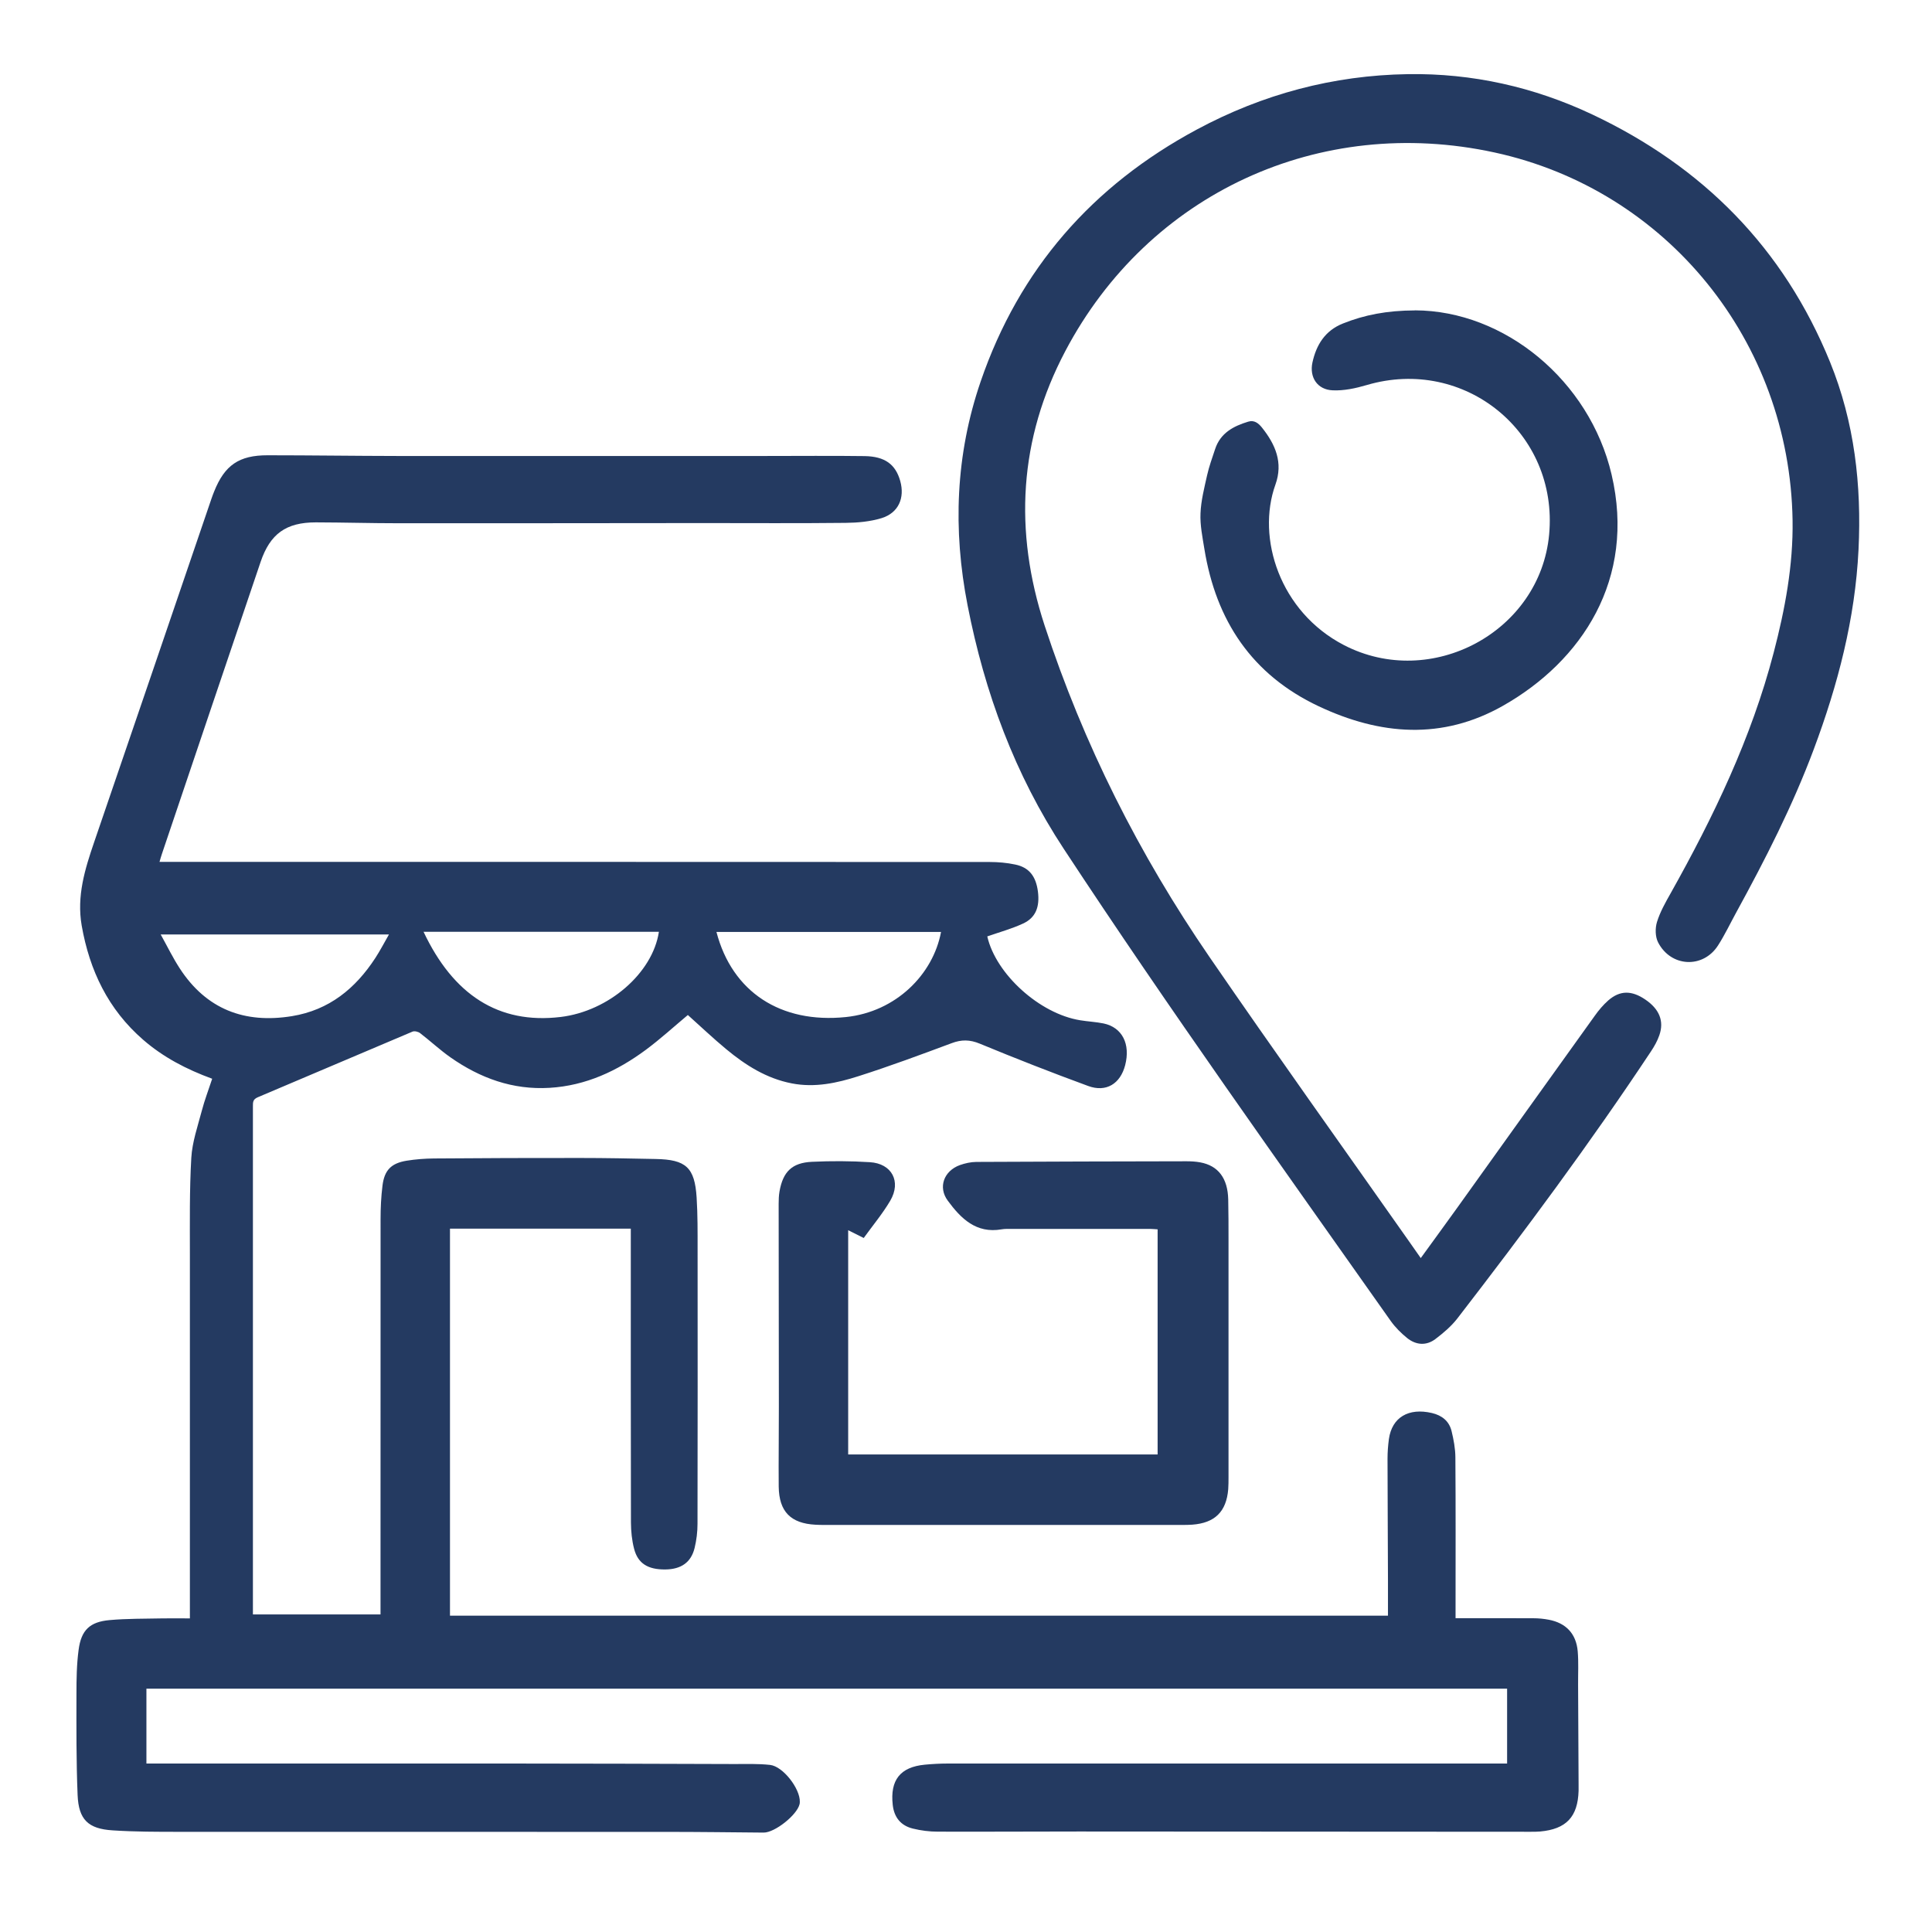
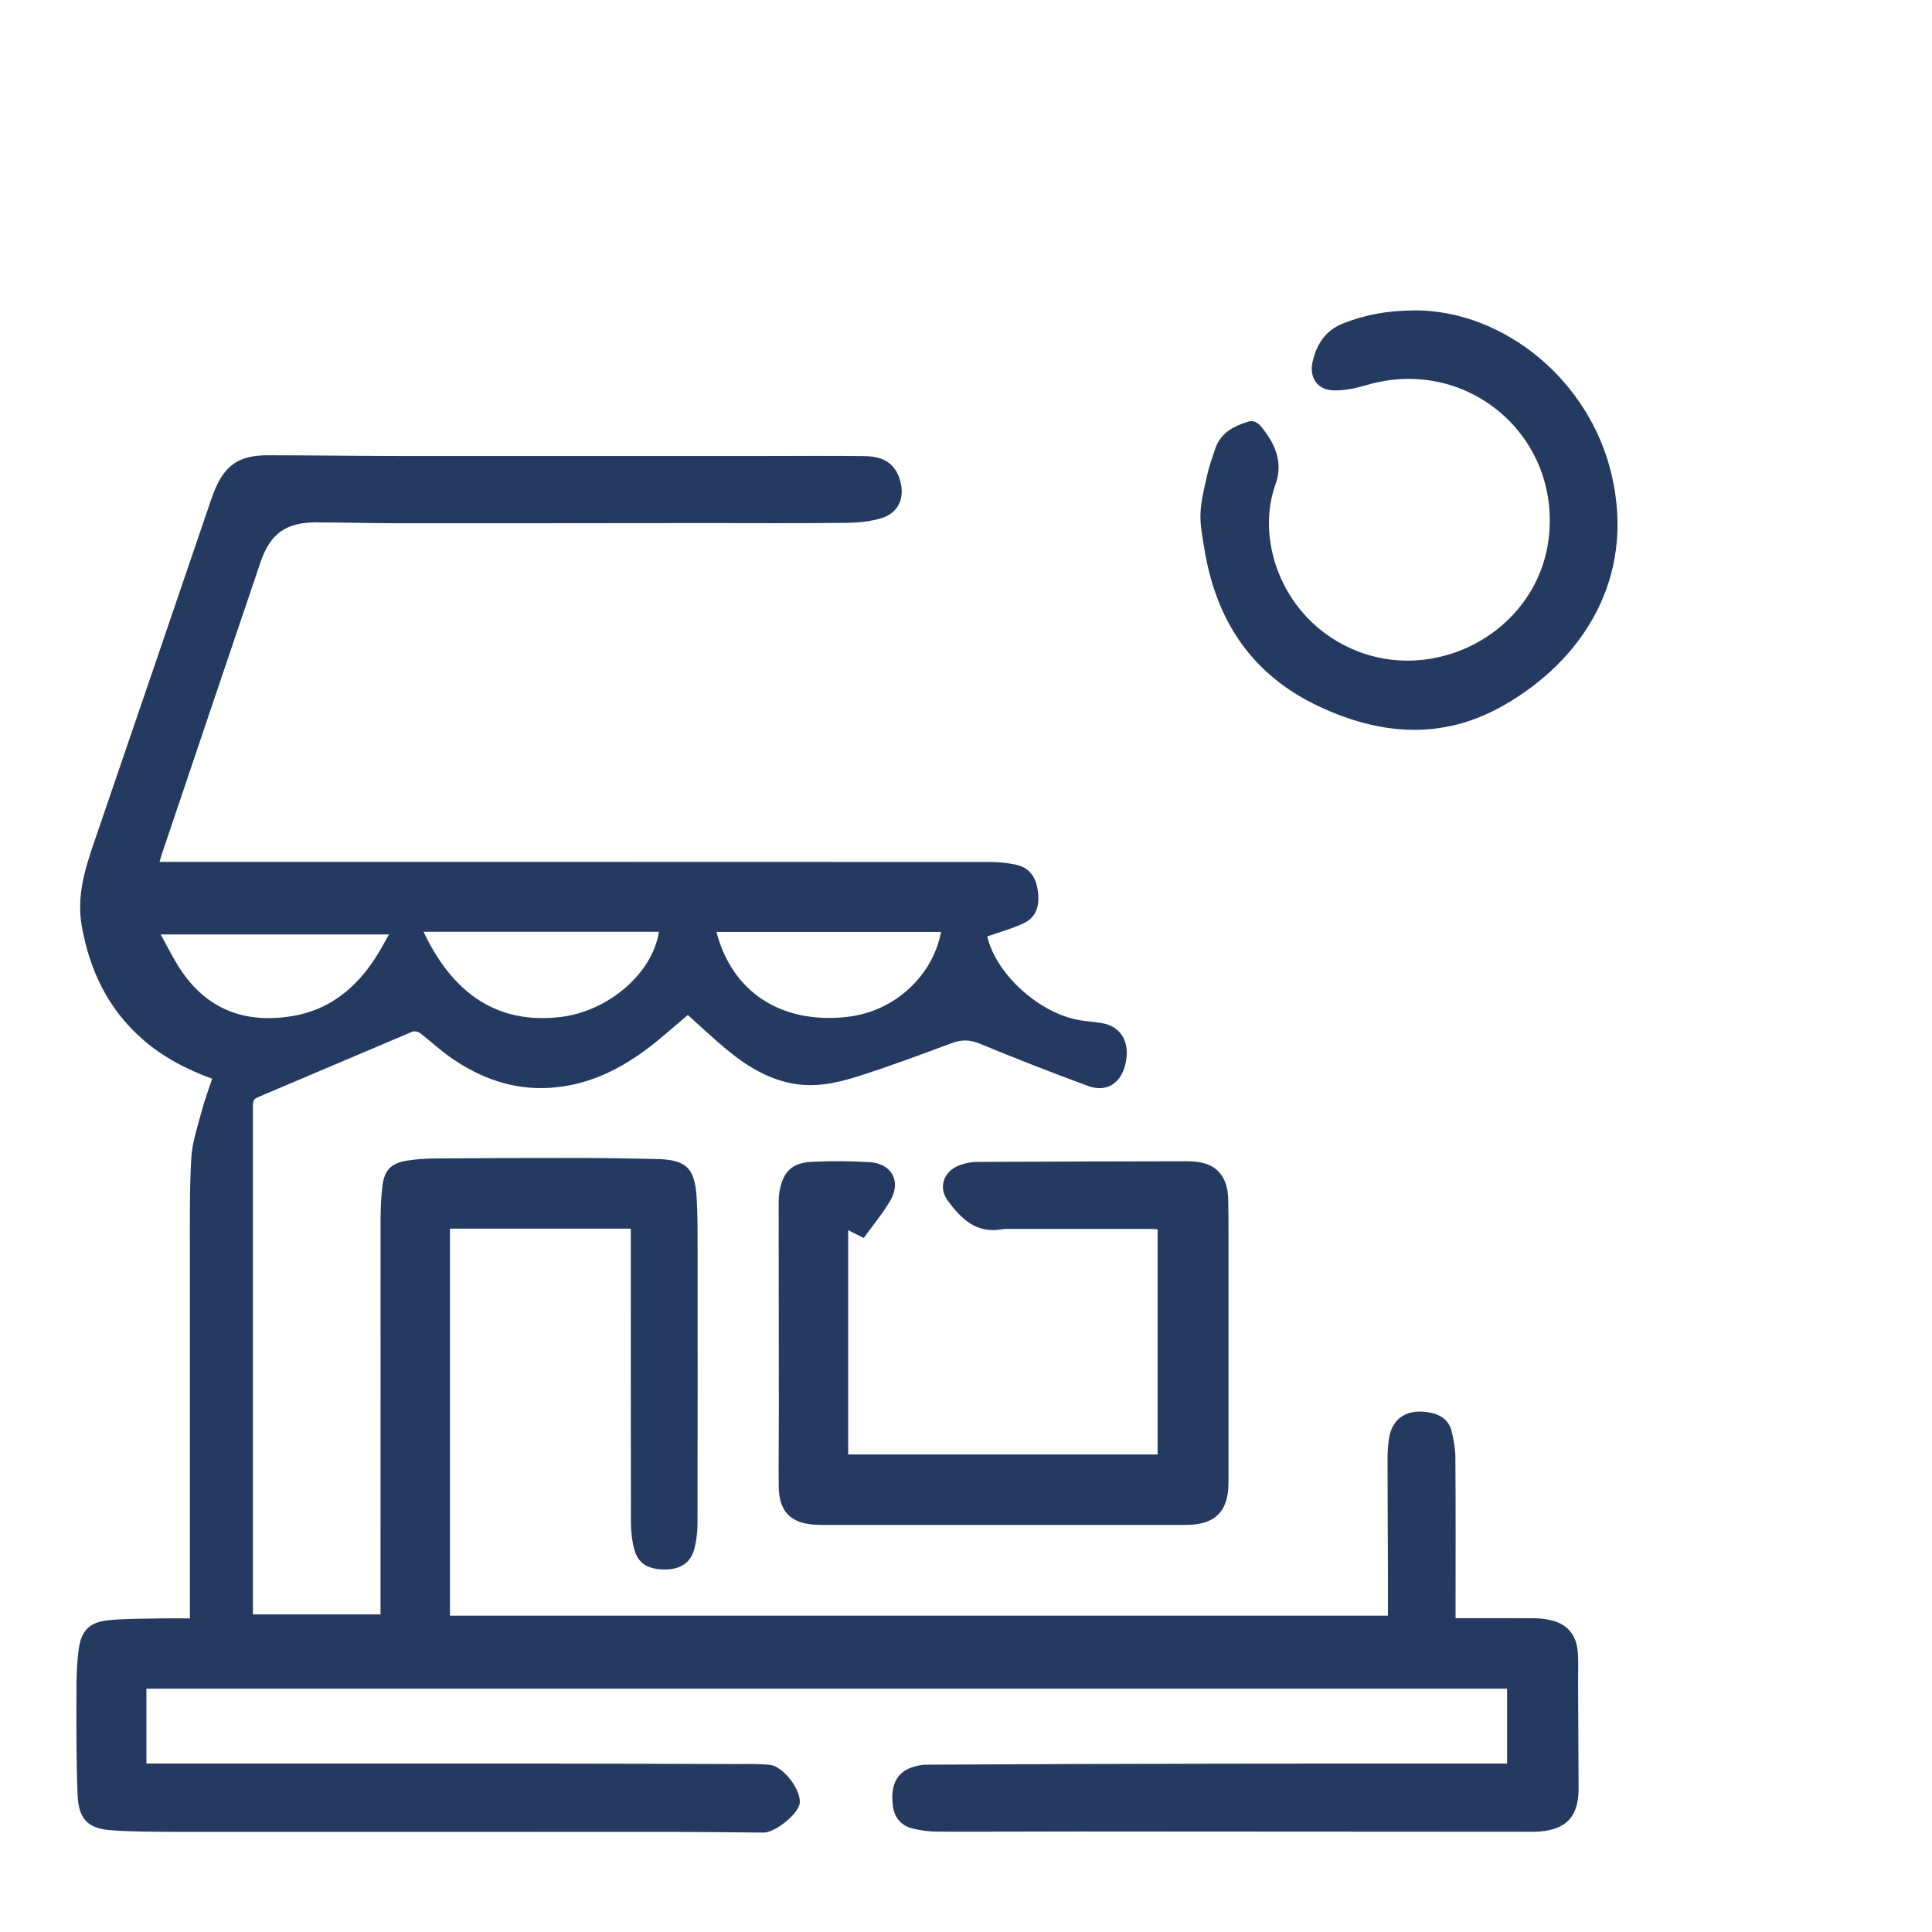
<svg xmlns="http://www.w3.org/2000/svg" width="66" height="66" viewBox="0 0 66 66" fill="none">
-   <path d="M7.247 36.851C6.359 36.526 5.573 36.113 4.889 35.519C3.696 34.483 3.06 33.155 2.79 31.616C2.617 30.613 2.899 29.695 3.216 28.77C4.557 24.861 5.888 20.949 7.223 17.038C7.251 16.955 7.282 16.875 7.314 16.794C7.674 15.891 8.165 15.551 9.144 15.553C10.62 15.553 12.096 15.575 13.57 15.577C17.764 15.581 21.957 15.577 26.151 15.577C27.28 15.577 28.409 15.566 29.537 15.581C30.232 15.592 30.594 15.865 30.753 16.43C30.916 17.011 30.694 17.521 30.117 17.7C29.726 17.819 29.301 17.858 28.89 17.862C27.276 17.88 25.66 17.869 24.046 17.869C20.573 17.871 17.099 17.878 13.626 17.875C12.68 17.875 11.736 17.847 10.789 17.845C9.771 17.845 9.229 18.236 8.903 19.195C7.776 22.518 6.654 25.844 5.532 29.169C5.504 29.25 5.482 29.332 5.449 29.443H5.805C15.139 29.443 24.473 29.443 33.805 29.447C34.098 29.447 34.395 29.473 34.682 29.534C35.155 29.632 35.389 29.933 35.457 30.456C35.524 30.982 35.381 31.351 34.949 31.55C34.558 31.731 34.137 31.846 33.727 31.989C34.018 33.272 35.511 34.631 36.902 34.854C37.167 34.898 37.438 34.909 37.701 34.963C38.337 35.097 38.624 35.666 38.437 36.389C38.272 37.023 37.79 37.325 37.174 37.099C35.93 36.643 34.695 36.159 33.471 35.653C33.13 35.512 32.845 35.51 32.511 35.636C31.456 36.029 30.399 36.422 29.327 36.764C28.593 36.999 27.835 37.164 27.048 37.01C26.186 36.843 25.472 36.391 24.812 35.844C24.358 35.469 23.93 35.06 23.498 34.674C23.025 35.069 22.565 35.49 22.066 35.861C21.089 36.584 20.017 37.088 18.775 37.162C17.514 37.238 16.401 36.83 15.387 36.12C15.026 35.866 14.701 35.562 14.351 35.293C14.286 35.243 14.158 35.212 14.089 35.243C12.324 35.987 10.563 36.743 8.799 37.487C8.636 37.557 8.64 37.661 8.64 37.795C8.64 39.367 8.64 40.939 8.64 42.51C8.64 46.608 8.64 50.707 8.64 54.805C8.64 54.916 8.64 55.026 8.64 55.152H12.999C12.999 55.044 12.999 54.935 12.999 54.827C12.999 50.433 12.999 46.04 13.001 41.646C13.001 41.266 13.019 40.882 13.066 40.505C13.131 39.973 13.364 39.738 13.893 39.651C14.199 39.602 14.514 39.578 14.825 39.575C16.492 39.562 18.159 39.556 19.824 39.558C20.683 39.558 21.541 39.575 22.4 39.593C23.436 39.612 23.733 39.882 23.798 40.91C23.835 41.499 23.831 42.089 23.831 42.679C23.833 45.805 23.835 48.931 23.828 52.057C23.828 52.333 23.794 52.612 23.729 52.88C23.609 53.374 23.268 53.609 22.732 53.615C22.137 53.622 21.792 53.413 21.662 52.91C21.586 52.619 21.556 52.311 21.554 52.011C21.547 48.773 21.549 45.534 21.549 42.295V41.972H15.372V55.193H47.415C47.415 54.785 47.415 54.382 47.415 53.976C47.411 52.595 47.402 51.215 47.4 49.834C47.4 49.608 47.417 49.383 47.447 49.159C47.552 48.419 48.118 48.084 48.917 48.271C49.26 48.352 49.505 48.547 49.588 48.888C49.659 49.181 49.716 49.485 49.718 49.782C49.731 51.501 49.724 53.22 49.724 54.939V55.28H50.02C50.81 55.28 51.6 55.278 52.39 55.282C52.562 55.282 52.737 55.3 52.907 55.332C53.495 55.443 53.844 55.808 53.897 56.409C53.929 56.787 53.907 57.171 53.91 57.553C53.916 58.69 53.92 59.828 53.927 60.965C53.927 61.035 53.927 61.104 53.927 61.174C53.901 62.066 53.506 62.487 52.611 62.567C52.499 62.578 52.386 62.576 52.273 62.576C47.133 62.574 41.993 62.569 36.852 62.567C35.246 62.567 33.64 62.578 32.034 62.572C31.749 62.572 31.46 62.535 31.185 62.467C30.775 62.367 30.544 62.087 30.497 61.656C30.403 60.811 30.753 60.364 31.593 60.284C31.851 60.26 32.112 60.245 32.372 60.245C38.624 60.245 44.875 60.245 51.127 60.245H51.485V57.688H5.002V60.245H5.319C9.391 60.245 13.463 60.245 17.536 60.245C20.045 60.245 22.554 60.255 25.061 60.262C25.476 60.262 25.895 60.247 26.307 60.292C26.752 60.342 27.336 61.106 27.323 61.553C27.323 61.58 27.321 61.606 27.315 61.632C27.228 62.003 26.47 62.606 26.088 62.604C24.985 62.595 23.885 62.58 22.782 62.58C17.234 62.578 11.686 62.58 6.138 62.578C5.373 62.578 4.609 62.578 3.848 62.528C3.012 62.476 2.686 62.161 2.651 61.321C2.604 60.169 2.61 59.014 2.612 57.861C2.612 57.36 2.619 56.852 2.686 56.357C2.775 55.686 3.068 55.406 3.741 55.345C4.336 55.291 4.937 55.3 5.534 55.287C5.838 55.28 6.142 55.287 6.487 55.287C6.487 55.165 6.487 55.057 6.487 54.948C6.487 50.919 6.485 46.891 6.487 42.862C6.487 41.759 6.472 40.654 6.535 39.554C6.567 39.011 6.754 38.475 6.895 37.941C6.988 37.583 7.123 37.236 7.245 36.862L7.247 36.851ZM14.469 31.831C15.48 33.973 17.021 34.998 19.155 34.741C20.792 34.544 22.296 33.244 22.509 31.831H14.469ZM24.475 31.837C25.009 33.884 26.666 34.974 28.897 34.744C30.61 34.566 31.877 33.285 32.147 31.837H24.475ZM5.489 31.922C5.725 32.347 5.91 32.729 6.14 33.081C7.049 34.479 8.354 34.976 9.973 34.713C11.241 34.507 12.142 33.771 12.823 32.725C12.986 32.475 13.123 32.208 13.288 31.922H5.489Z" fill="#243A61" />
-   <path d="M48.536 42.977C48.964 42.386 49.368 41.835 49.767 41.279C51.339 39.087 52.906 36.89 54.48 34.7C54.614 34.511 54.769 34.327 54.942 34.175C55.342 33.828 55.739 33.83 56.203 34.144C56.685 34.47 56.855 34.88 56.685 35.367C56.618 35.56 56.514 35.746 56.399 35.918C54.321 39.052 52.081 42.067 49.785 45.041C49.576 45.31 49.305 45.54 49.031 45.747C48.719 45.981 48.367 45.949 48.068 45.708C47.861 45.54 47.666 45.345 47.512 45.13C43.742 39.786 39.934 34.466 36.34 28.998C34.666 26.454 33.637 23.66 33.055 20.684C32.547 18.092 32.643 15.535 33.5 13.035C34.818 9.188 37.323 6.336 40.891 4.422C43.136 3.217 45.543 2.572 48.094 2.533C50.295 2.498 52.403 2.972 54.391 3.909C58.174 5.694 60.933 8.476 62.518 12.37C63.353 14.424 63.597 16.575 63.49 18.774C63.375 21.138 62.785 23.393 61.96 25.599C61.239 27.528 60.306 29.356 59.318 31.16C59.11 31.54 58.923 31.935 58.691 32.297C58.181 33.094 57.08 33.044 56.642 32.191C56.544 32 56.54 31.707 56.605 31.496C56.711 31.153 56.894 30.83 57.072 30.515C58.539 27.899 59.831 25.21 60.592 22.293C60.979 20.812 61.261 19.312 61.237 17.773C61.139 11.65 56.935 6.486 51.057 5.209C45.077 3.909 39.237 6.603 36.394 11.991C34.807 14.997 34.629 18.14 35.686 21.37C37.013 25.421 38.912 29.189 41.319 32.694C43.548 35.94 45.84 39.144 48.107 42.367C48.241 42.558 48.376 42.749 48.536 42.979V42.977Z" fill="#243A61" />
+   <path d="M7.247 36.851C6.359 36.526 5.573 36.113 4.889 35.519C3.696 34.483 3.06 33.155 2.79 31.616C2.617 30.613 2.899 29.695 3.216 28.77C4.557 24.861 5.888 20.949 7.223 17.038C7.251 16.955 7.282 16.875 7.314 16.794C7.674 15.891 8.165 15.551 9.144 15.553C10.62 15.553 12.096 15.575 13.57 15.577C17.764 15.581 21.957 15.577 26.151 15.577C27.28 15.577 28.409 15.566 29.537 15.581C30.232 15.592 30.594 15.865 30.753 16.43C30.916 17.011 30.694 17.521 30.117 17.7C29.726 17.819 29.301 17.858 28.89 17.862C27.276 17.88 25.66 17.869 24.046 17.869C20.573 17.871 17.099 17.878 13.626 17.875C12.68 17.875 11.736 17.847 10.789 17.845C9.771 17.845 9.229 18.236 8.903 19.195C7.776 22.518 6.654 25.844 5.532 29.169C5.504 29.25 5.482 29.332 5.449 29.443H5.805C15.139 29.443 24.473 29.443 33.805 29.447C34.098 29.447 34.395 29.473 34.682 29.534C35.155 29.632 35.389 29.933 35.457 30.456C35.524 30.982 35.381 31.351 34.949 31.55C34.558 31.731 34.137 31.846 33.727 31.989C34.018 33.272 35.511 34.631 36.902 34.854C37.167 34.898 37.438 34.909 37.701 34.963C38.337 35.097 38.624 35.666 38.437 36.389C38.272 37.023 37.79 37.325 37.174 37.099C35.93 36.643 34.695 36.159 33.471 35.653C33.13 35.512 32.845 35.51 32.511 35.636C31.456 36.029 30.399 36.422 29.327 36.764C28.593 36.999 27.835 37.164 27.048 37.01C26.186 36.843 25.472 36.391 24.812 35.844C24.358 35.469 23.93 35.06 23.498 34.674C23.025 35.069 22.565 35.49 22.066 35.861C21.089 36.584 20.017 37.088 18.775 37.162C17.514 37.238 16.401 36.83 15.387 36.12C15.026 35.866 14.701 35.562 14.351 35.293C14.286 35.243 14.158 35.212 14.089 35.243C12.324 35.987 10.563 36.743 8.799 37.487C8.636 37.557 8.64 37.661 8.64 37.795C8.64 39.367 8.64 40.939 8.64 42.51C8.64 46.608 8.64 50.707 8.64 54.805C8.64 54.916 8.64 55.026 8.64 55.152H12.999C12.999 55.044 12.999 54.935 12.999 54.827C12.999 50.433 12.999 46.04 13.001 41.646C13.001 41.266 13.019 40.882 13.066 40.505C13.131 39.973 13.364 39.738 13.893 39.651C14.199 39.602 14.514 39.578 14.825 39.575C16.492 39.562 18.159 39.556 19.824 39.558C20.683 39.558 21.541 39.575 22.4 39.593C23.436 39.612 23.733 39.882 23.798 40.91C23.835 41.499 23.831 42.089 23.831 42.679C23.833 45.805 23.835 48.931 23.828 52.057C23.828 52.333 23.794 52.612 23.729 52.88C23.609 53.374 23.268 53.609 22.732 53.615C22.137 53.622 21.792 53.413 21.662 52.91C21.586 52.619 21.556 52.311 21.554 52.011C21.547 48.773 21.549 45.534 21.549 42.295V41.972H15.372V55.193H47.415C47.415 54.785 47.415 54.382 47.415 53.976C47.411 52.595 47.402 51.215 47.4 49.834C47.4 49.608 47.417 49.383 47.447 49.159C47.552 48.419 48.118 48.084 48.917 48.271C49.26 48.352 49.505 48.547 49.588 48.888C49.659 49.181 49.716 49.485 49.718 49.782C49.731 51.501 49.724 53.22 49.724 54.939V55.28H50.02C50.81 55.28 51.6 55.278 52.39 55.282C52.562 55.282 52.737 55.3 52.907 55.332C53.495 55.443 53.844 55.808 53.897 56.409C53.929 56.787 53.907 57.171 53.91 57.553C53.916 58.69 53.92 59.828 53.927 60.965C53.927 61.035 53.927 61.104 53.927 61.174C53.901 62.066 53.506 62.487 52.611 62.567C52.499 62.578 52.386 62.576 52.273 62.576C47.133 62.574 41.993 62.569 36.852 62.567C35.246 62.567 33.64 62.578 32.034 62.572C31.749 62.572 31.46 62.535 31.185 62.467C30.775 62.367 30.544 62.087 30.497 61.656C30.403 60.811 30.753 60.364 31.593 60.284C38.624 60.245 44.875 60.245 51.127 60.245H51.485V57.688H5.002V60.245H5.319C9.391 60.245 13.463 60.245 17.536 60.245C20.045 60.245 22.554 60.255 25.061 60.262C25.476 60.262 25.895 60.247 26.307 60.292C26.752 60.342 27.336 61.106 27.323 61.553C27.323 61.58 27.321 61.606 27.315 61.632C27.228 62.003 26.47 62.606 26.088 62.604C24.985 62.595 23.885 62.58 22.782 62.58C17.234 62.578 11.686 62.58 6.138 62.578C5.373 62.578 4.609 62.578 3.848 62.528C3.012 62.476 2.686 62.161 2.651 61.321C2.604 60.169 2.61 59.014 2.612 57.861C2.612 57.36 2.619 56.852 2.686 56.357C2.775 55.686 3.068 55.406 3.741 55.345C4.336 55.291 4.937 55.3 5.534 55.287C5.838 55.28 6.142 55.287 6.487 55.287C6.487 55.165 6.487 55.057 6.487 54.948C6.487 50.919 6.485 46.891 6.487 42.862C6.487 41.759 6.472 40.654 6.535 39.554C6.567 39.011 6.754 38.475 6.895 37.941C6.988 37.583 7.123 37.236 7.245 36.862L7.247 36.851ZM14.469 31.831C15.48 33.973 17.021 34.998 19.155 34.741C20.792 34.544 22.296 33.244 22.509 31.831H14.469ZM24.475 31.837C25.009 33.884 26.666 34.974 28.897 34.744C30.61 34.566 31.877 33.285 32.147 31.837H24.475ZM5.489 31.922C5.725 32.347 5.91 32.729 6.14 33.081C7.049 34.479 8.354 34.976 9.973 34.713C11.241 34.507 12.142 33.771 12.823 32.725C12.986 32.475 13.123 32.208 13.288 31.922H5.489Z" fill="#243A61" />
  <path d="M29.509 42.293C29.322 42.2 29.162 42.12 28.975 42.026V49.687H39.546V41.996C39.461 41.992 39.377 41.981 39.294 41.981C37.714 41.981 36.134 41.981 34.553 41.981C34.441 41.981 34.325 41.977 34.215 41.996C33.347 42.148 32.823 41.623 32.379 41.019C32.035 40.557 32.246 39.999 32.791 39.801C32.967 39.739 33.162 39.695 33.349 39.693C35.745 39.68 38.142 39.676 40.536 39.671C40.692 39.671 40.848 39.68 41.002 39.708C41.617 39.821 41.942 40.251 41.958 40.976C41.968 41.427 41.968 41.879 41.968 42.33C41.968 45.039 41.968 47.748 41.968 50.457C41.968 50.596 41.968 50.735 41.958 50.874C41.895 51.642 41.5 52.029 40.727 52.085C40.614 52.094 40.501 52.094 40.388 52.094C36.316 52.094 32.244 52.094 28.172 52.094C28.067 52.094 27.963 52.094 27.859 52.087C27.01 52.042 26.613 51.638 26.602 50.785C26.594 49.873 26.609 48.962 26.607 48.05C26.607 45.74 26.6 43.431 26.6 41.121C26.6 40.982 26.605 40.843 26.628 40.707C26.746 40.029 27.054 39.721 27.738 39.689C28.395 39.658 29.057 39.66 29.715 39.702C30.468 39.747 30.796 40.364 30.412 41.019C30.149 41.464 29.813 41.866 29.505 42.293H29.509Z" fill="#243A61" />
  <path d="M48.337 10.602C51.395 10.61 54.299 12.998 55.053 16.206C55.895 19.788 54.035 22.586 51.341 24.112C49.268 25.286 47.151 25.117 45.052 24.129C42.764 23.052 41.54 21.199 41.143 18.75C41.078 18.349 40.993 17.938 41.011 17.537C41.028 17.101 41.141 16.666 41.236 16.237C41.304 15.933 41.412 15.64 41.51 15.342C41.69 14.795 42.131 14.559 42.639 14.405C42.851 14.339 42.995 14.463 43.11 14.606C43.57 15.182 43.841 15.803 43.57 16.556C42.916 18.377 43.72 20.901 45.91 22.037C48.892 23.582 52.613 21.587 52.921 18.258C53.242 14.784 50.038 12.167 46.689 13.154C46.313 13.265 45.91 13.352 45.526 13.334C45.005 13.313 44.725 12.892 44.835 12.382C44.968 11.778 45.267 11.294 45.877 11.051C46.611 10.758 47.371 10.608 48.339 10.604L48.337 10.602Z" fill="#243A61" />
</svg>